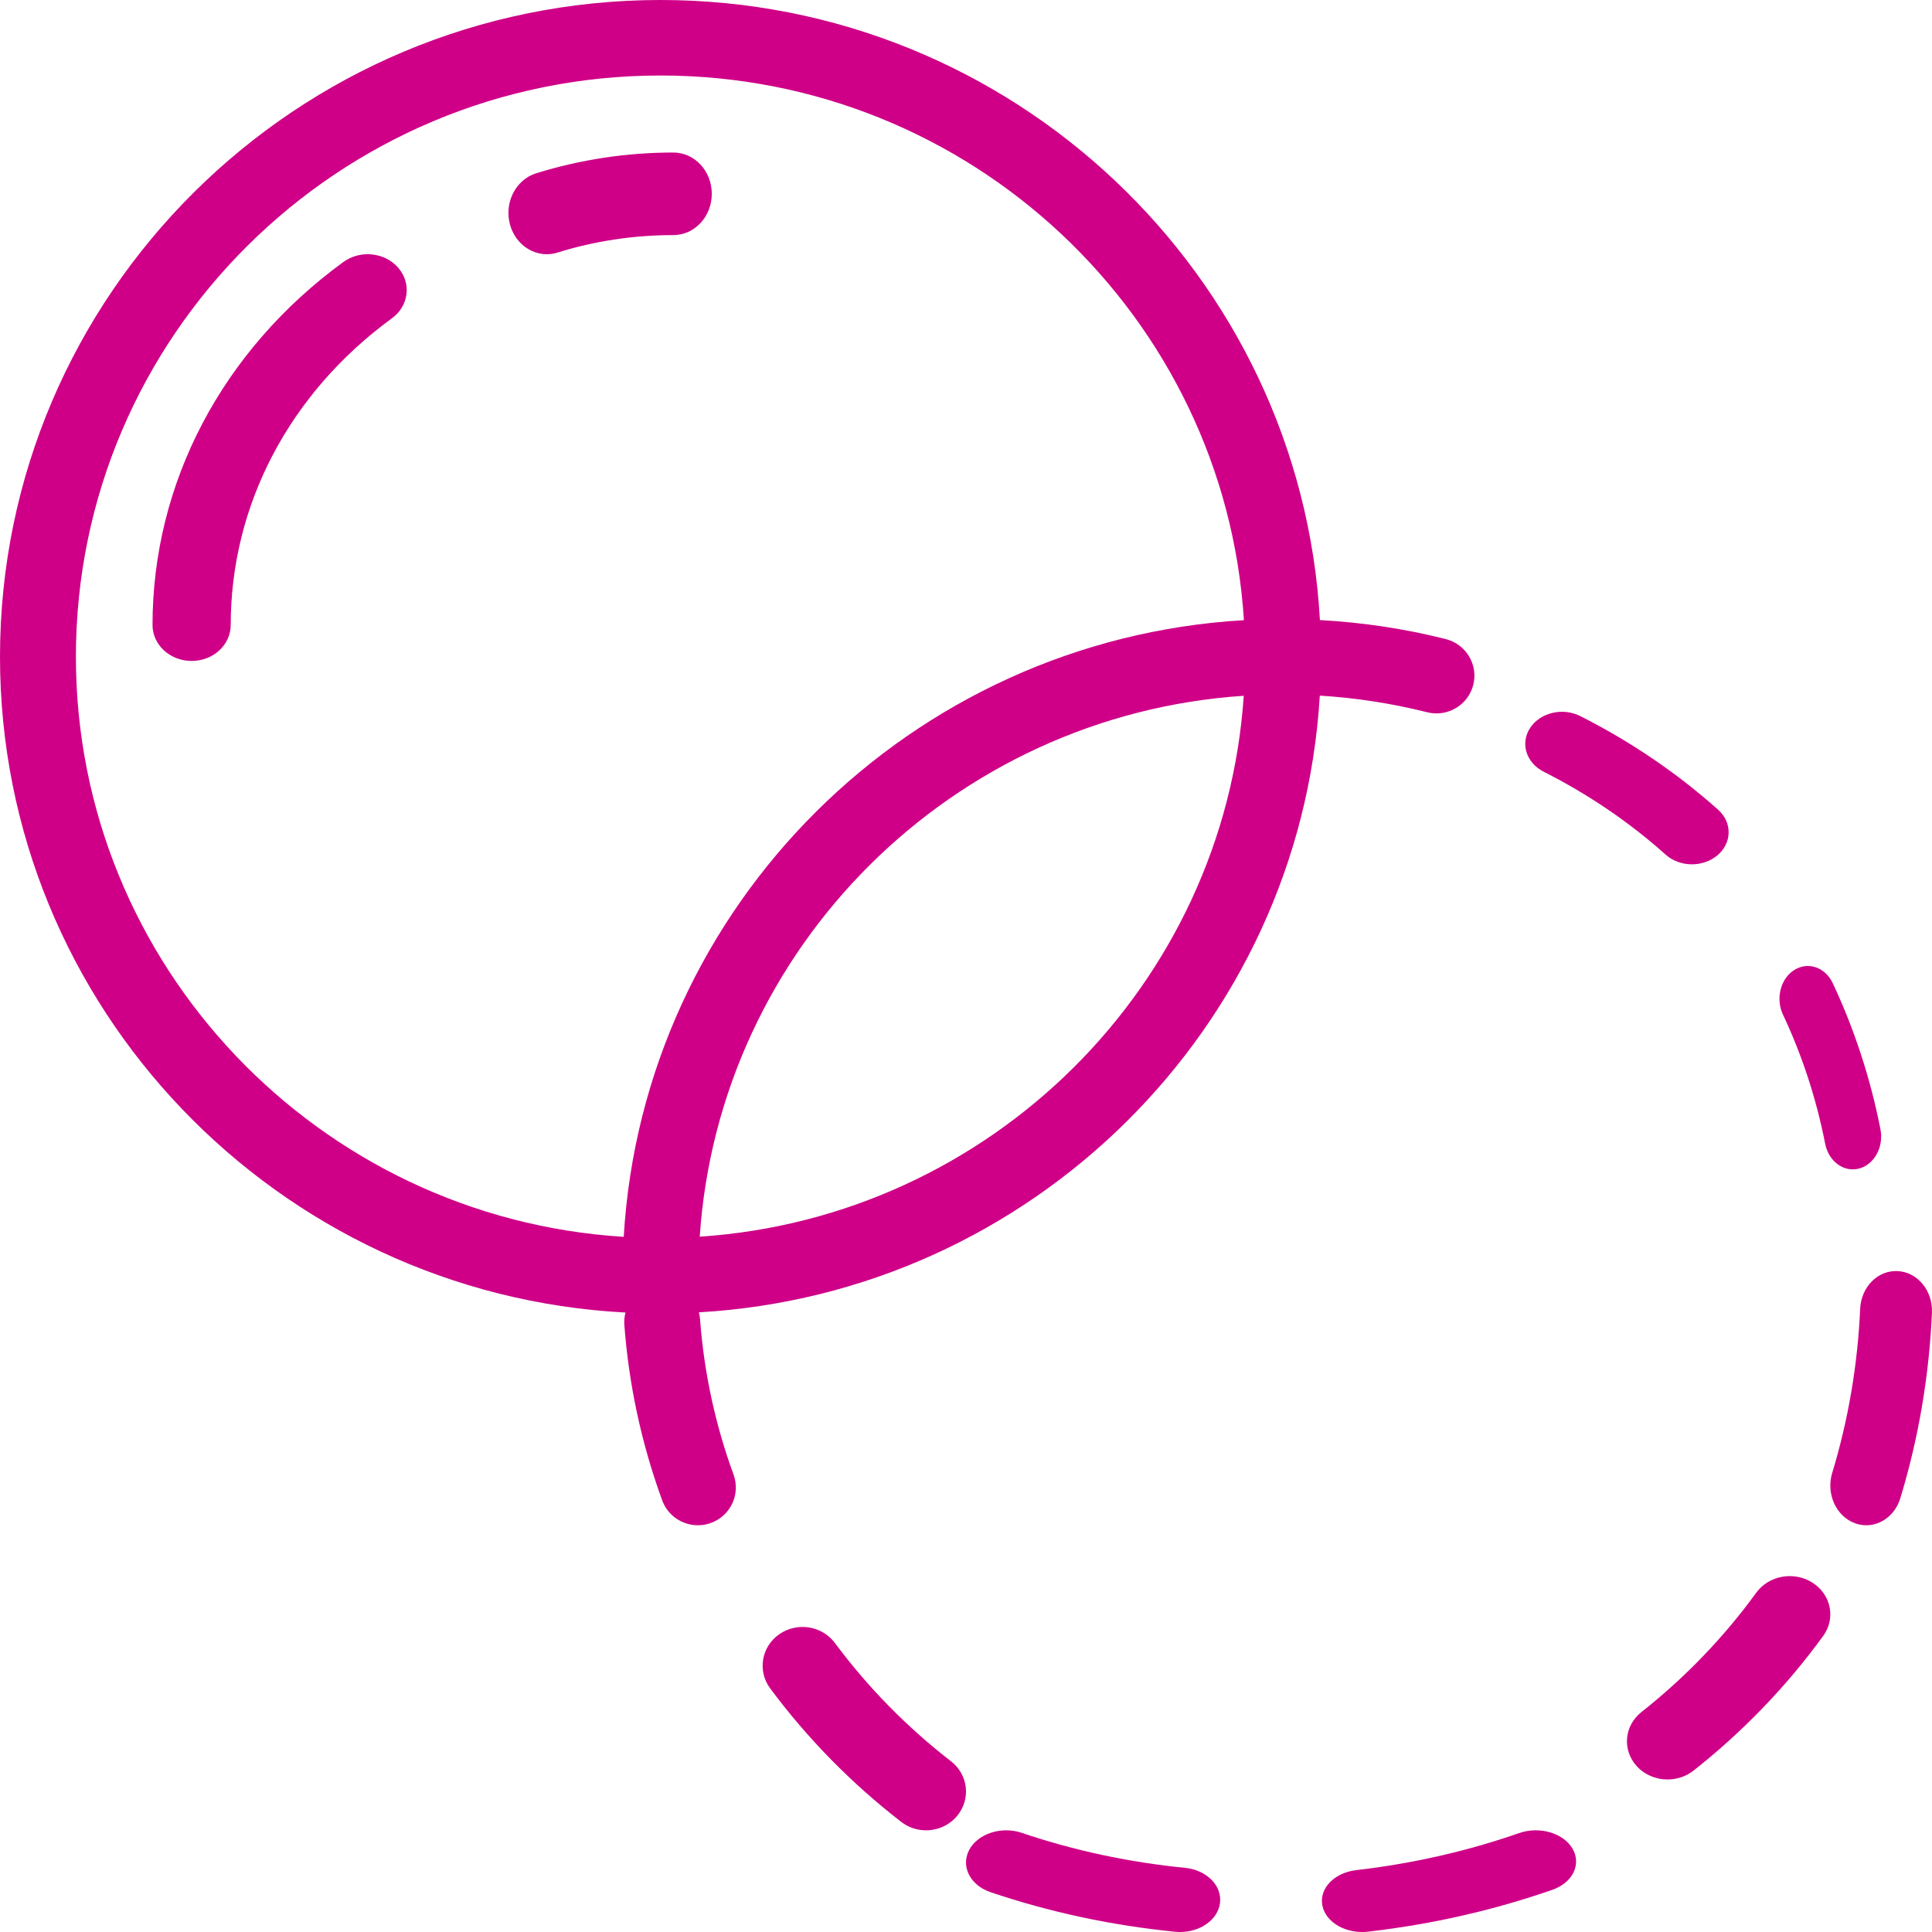
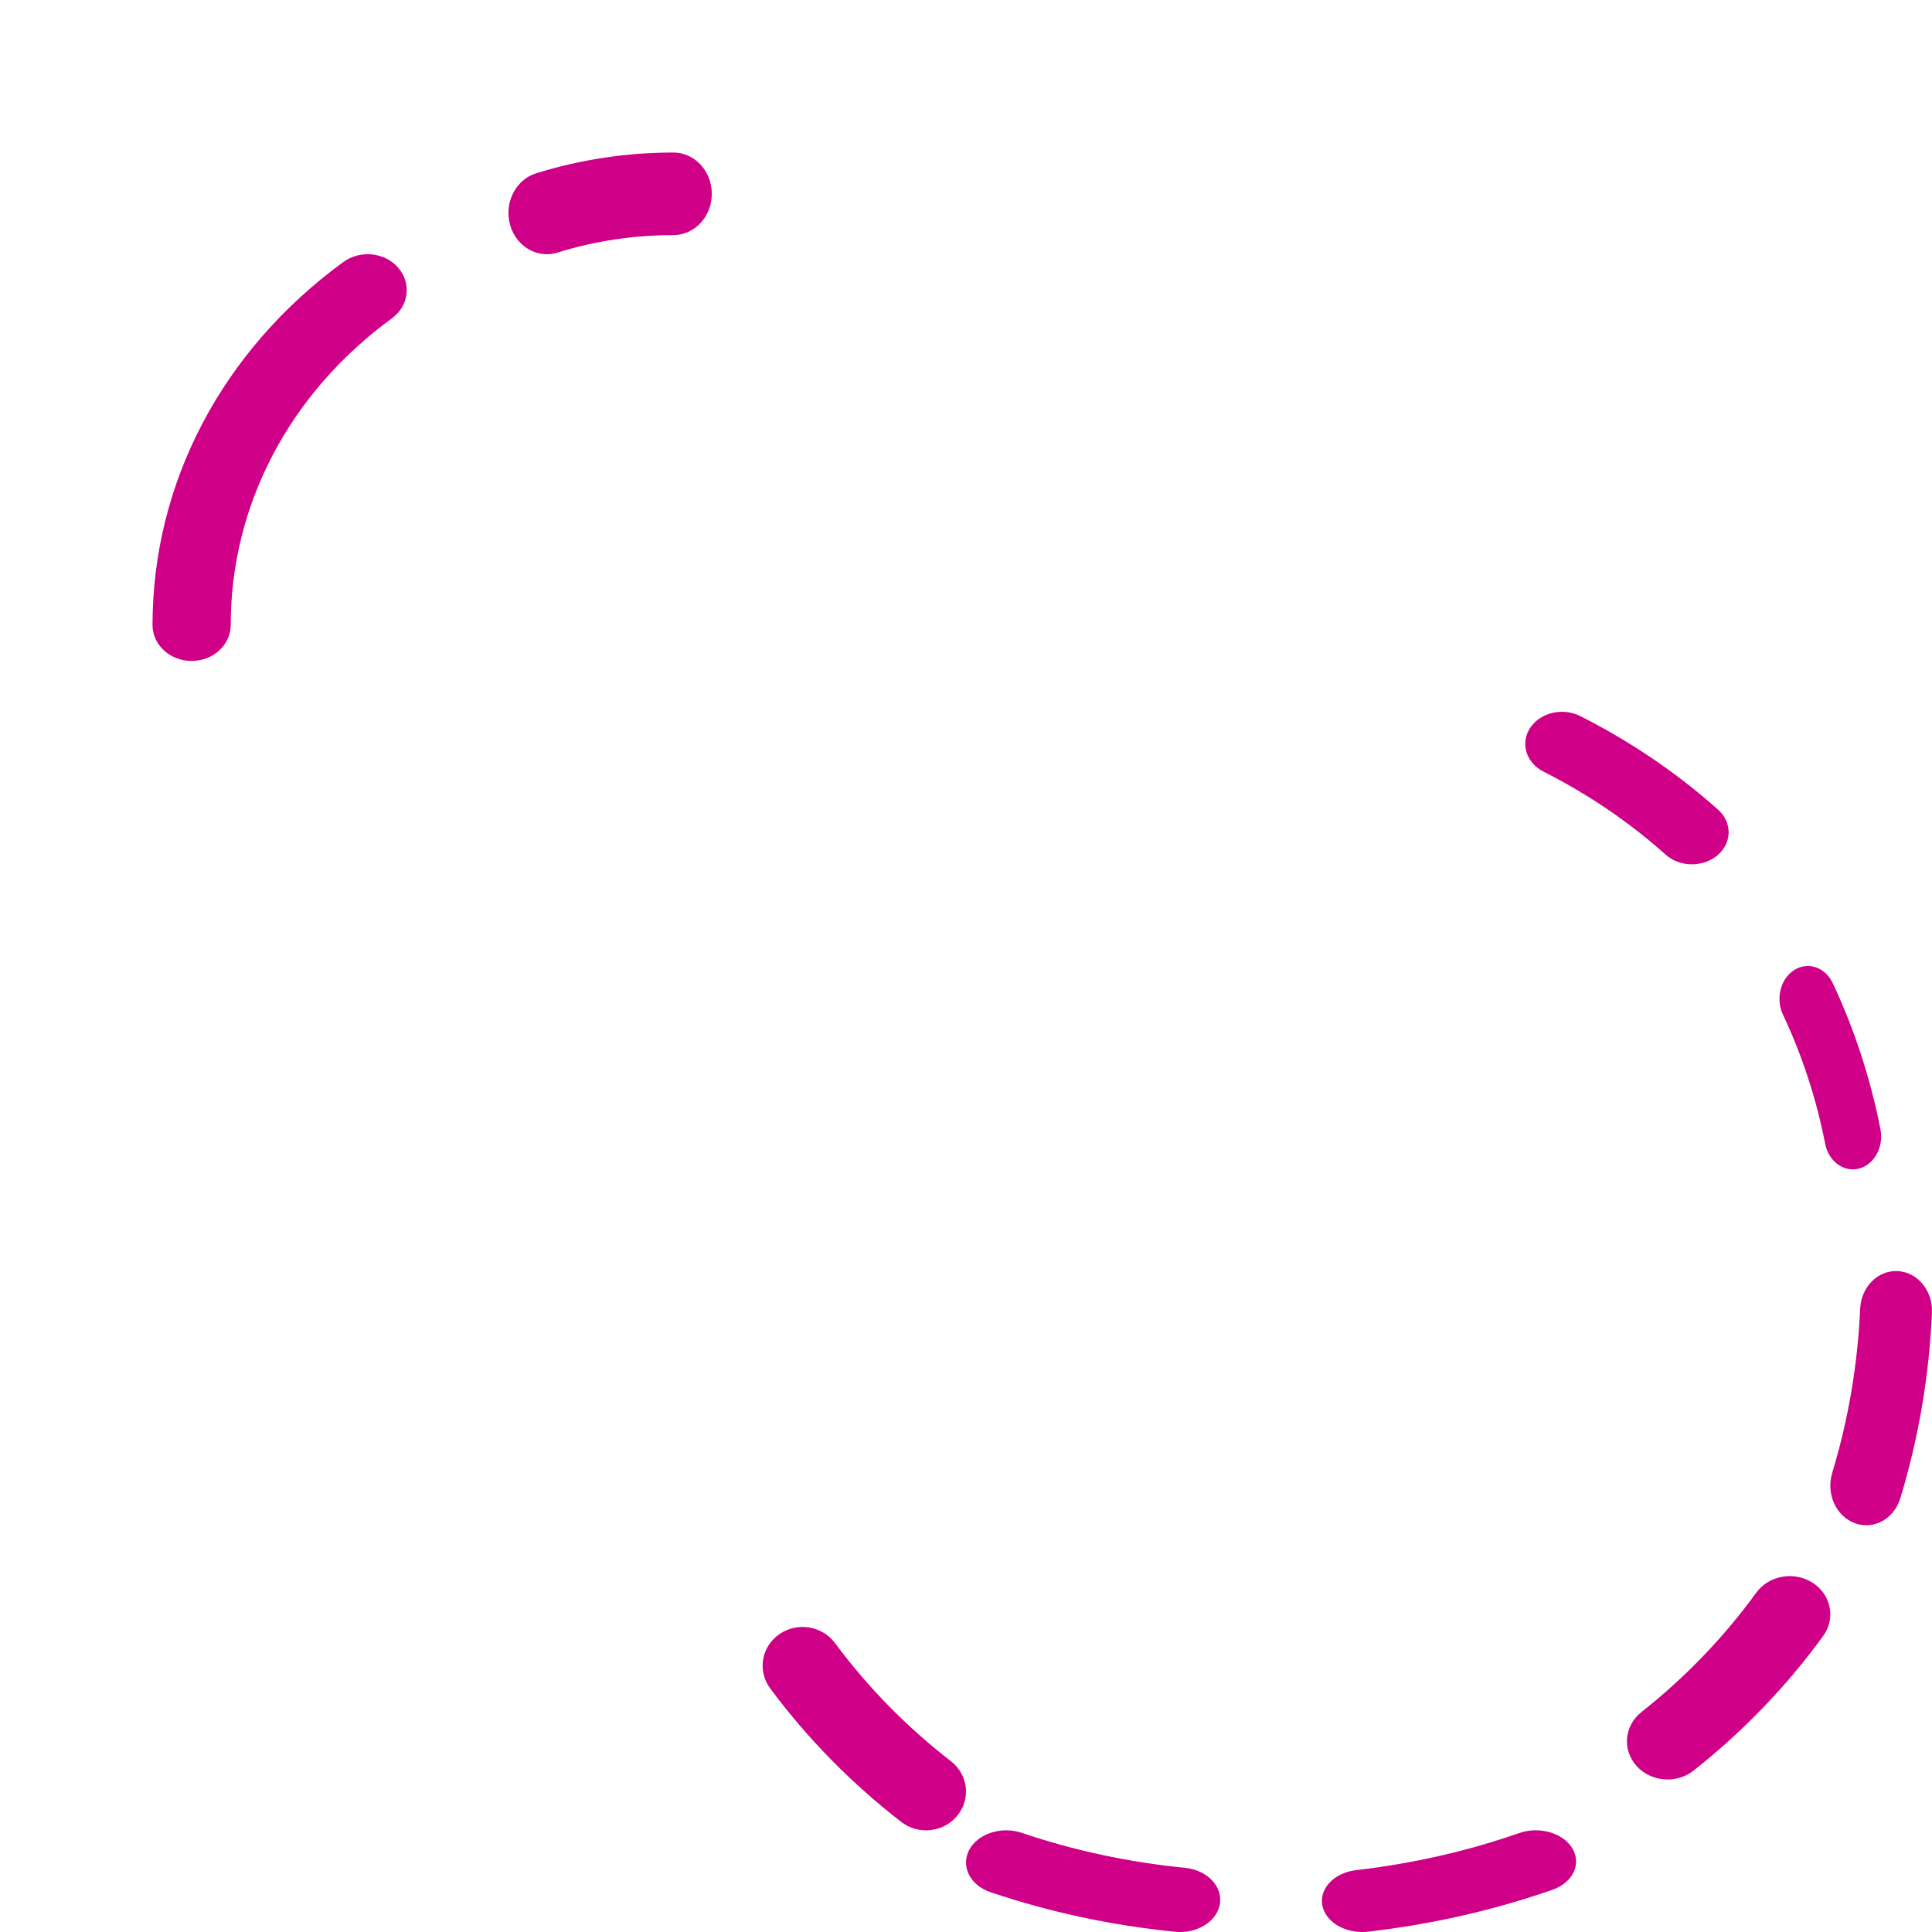
<svg xmlns="http://www.w3.org/2000/svg" width="38px" height="38px" viewBox="0 0 38 38" version="1.1">
  <g stroke="none" stroke-width="1" fill="none" fill-rule="evenodd">
    <g transform="translate(-950, -845)" fill="#CF0087" fill-rule="nonzero">
      <g transform="translate(950, 845)">
        <path d="M18.705,34.642 C17.838,33.971 17.071,33.189 16.423,32.317 C16.169,31.975 15.678,31.898 15.326,32.144 C14.974,32.39 14.895,32.866 15.148,33.208 C15.879,34.192 16.746,35.076 17.724,35.833 C17.869,35.946 18.042,36 18.214,36 C18.445,36 18.673,35.902 18.828,35.713 C19.099,35.384 19.044,34.905 18.705,34.642 Z" />
        <path d="M30.361,15.178 C31.241,15.623 32.049,16.172 32.761,16.81 C32.903,16.936 33.09,17 33.278,17 C33.46,17 33.642,16.94 33.782,16.821 C34.068,16.577 34.073,16.177 33.795,15.928 C32.99,15.208 32.078,14.588 31.083,14.085 C30.738,13.91 30.297,14.014 30.097,14.315 C29.897,14.617 30.016,15.003 30.361,15.178 Z" />
        <path d="M35.899,22.497 C35.958,22.797 36.188,23 36.442,23 C36.483,23 36.524,22.995 36.566,22.984 C36.866,22.905 37.054,22.559 36.986,22.211 C36.789,21.208 36.473,20.241 36.047,19.336 C35.899,19.023 35.56,18.908 35.29,19.079 C35.02,19.25 34.921,19.642 35.068,19.955 C35.445,20.755 35.725,21.61 35.899,22.497 Z" />
        <path d="M23.308,36.738 C22.201,36.628 21.121,36.397 20.097,36.05 C19.695,35.914 19.232,36.065 19.062,36.387 C18.893,36.71 19.081,37.081 19.483,37.217 C20.641,37.609 21.863,37.871 23.113,37.995 C23.146,37.998 23.179,38 23.211,38 C23.604,38 23.944,37.765 23.994,37.445 C24.048,37.097 23.74,36.781 23.308,36.738 Z" />
-         <path d="M28.977,13.472 C29.078,13.075 28.836,12.671 28.437,12.57 C27.629,12.366 26.799,12.242 25.961,12.196 C25.583,5.407 19.911,0 12.991,0 C5.828,0 0,5.795 0,12.917 C0,19.81 5.458,25.459 12.303,25.816 C12.282,25.893 12.274,25.974 12.28,26.057 C12.368,27.24 12.619,28.402 13.025,29.511 C13.135,29.813 13.422,30 13.727,30 C13.811,30 13.898,29.986 13.982,29.955 C14.369,29.815 14.569,29.389 14.428,29.003 C14.069,28.023 13.847,26.994 13.769,25.948 C13.766,25.901 13.757,25.856 13.746,25.812 C20.295,25.437 25.559,20.216 25.957,13.709 L25.957,13.709 C25.958,13.7 25.959,13.691 25.959,13.682 C26.674,13.726 27.381,13.836 28.07,14.009 C28.47,14.11 28.876,13.869 28.977,13.472 Z M13.763,24.324 C14.145,18.631 18.737,14.065 24.463,13.685 C24.081,19.378 19.489,23.944 13.763,24.324 Z M12.268,24.327 L12.267,24.327 C6.263,23.955 1.493,18.979 1.493,12.917 C1.493,6.613 6.651,1.485 12.991,1.485 C19.088,1.485 24.091,6.227 24.466,12.197 L24.466,12.198 C17.914,12.58 12.652,17.812 12.268,24.327 Z" />
        <path d="M37.327,25.001 C36.936,24.979 36.606,25.312 36.587,25.742 C36.538,26.845 36.353,27.931 36.037,28.971 C35.913,29.38 36.112,29.822 36.482,29.959 C36.557,29.987 36.633,30 36.707,30 C37.003,30 37.278,29.794 37.377,29.468 C37.735,28.292 37.944,27.064 37.999,25.818 C38.018,25.388 37.717,25.022 37.327,25.001 Z" />
        <path d="M35.652,31.131 C35.287,30.897 34.791,30.985 34.542,31.328 C33.907,32.202 33.148,32.992 32.285,33.674 C31.947,33.941 31.904,34.415 32.187,34.732 C32.345,34.909 32.571,35 32.799,35 C32.98,35 33.163,34.942 33.312,34.824 C34.287,34.054 35.144,33.162 35.861,32.175 C36.11,31.832 36.016,31.365 35.652,31.131 Z" />
        <path d="M29.88,36.054 C28.861,36.41 27.783,36.655 26.676,36.783 C26.243,36.833 25.944,37.144 26.009,37.478 C26.068,37.782 26.406,38 26.792,38 C26.831,38 26.871,37.998 26.911,37.993 C28.162,37.849 29.381,37.572 30.533,37.17 C30.933,37.031 31.11,36.668 30.929,36.36 C30.749,36.052 30.279,35.915 29.88,36.054 Z" />
        <path d="M6.752,5.154 C4.368,6.895 3,9.498 3,12.293 C3,12.684 3.344,13 3.769,13 C4.194,13 4.538,12.684 4.538,12.293 C4.538,9.931 5.694,7.732 7.709,6.26 C8.042,6.017 8.097,5.572 7.833,5.267 C7.569,4.961 7.085,4.911 6.752,5.154 Z" />
        <path d="M13.245,3 C12.328,3 11.42,3.137 10.546,3.408 C10.146,3.532 9.914,3.982 10.03,4.413 C10.125,4.768 10.427,5 10.754,5 C10.824,5 10.894,4.99 10.964,4.968 C11.702,4.739 12.469,4.624 13.245,4.624 C13.662,4.624 14,4.26 14,3.812 C14,3.364 13.662,3 13.245,3 Z" />
      </g>
    </g>
  </g>
</svg>